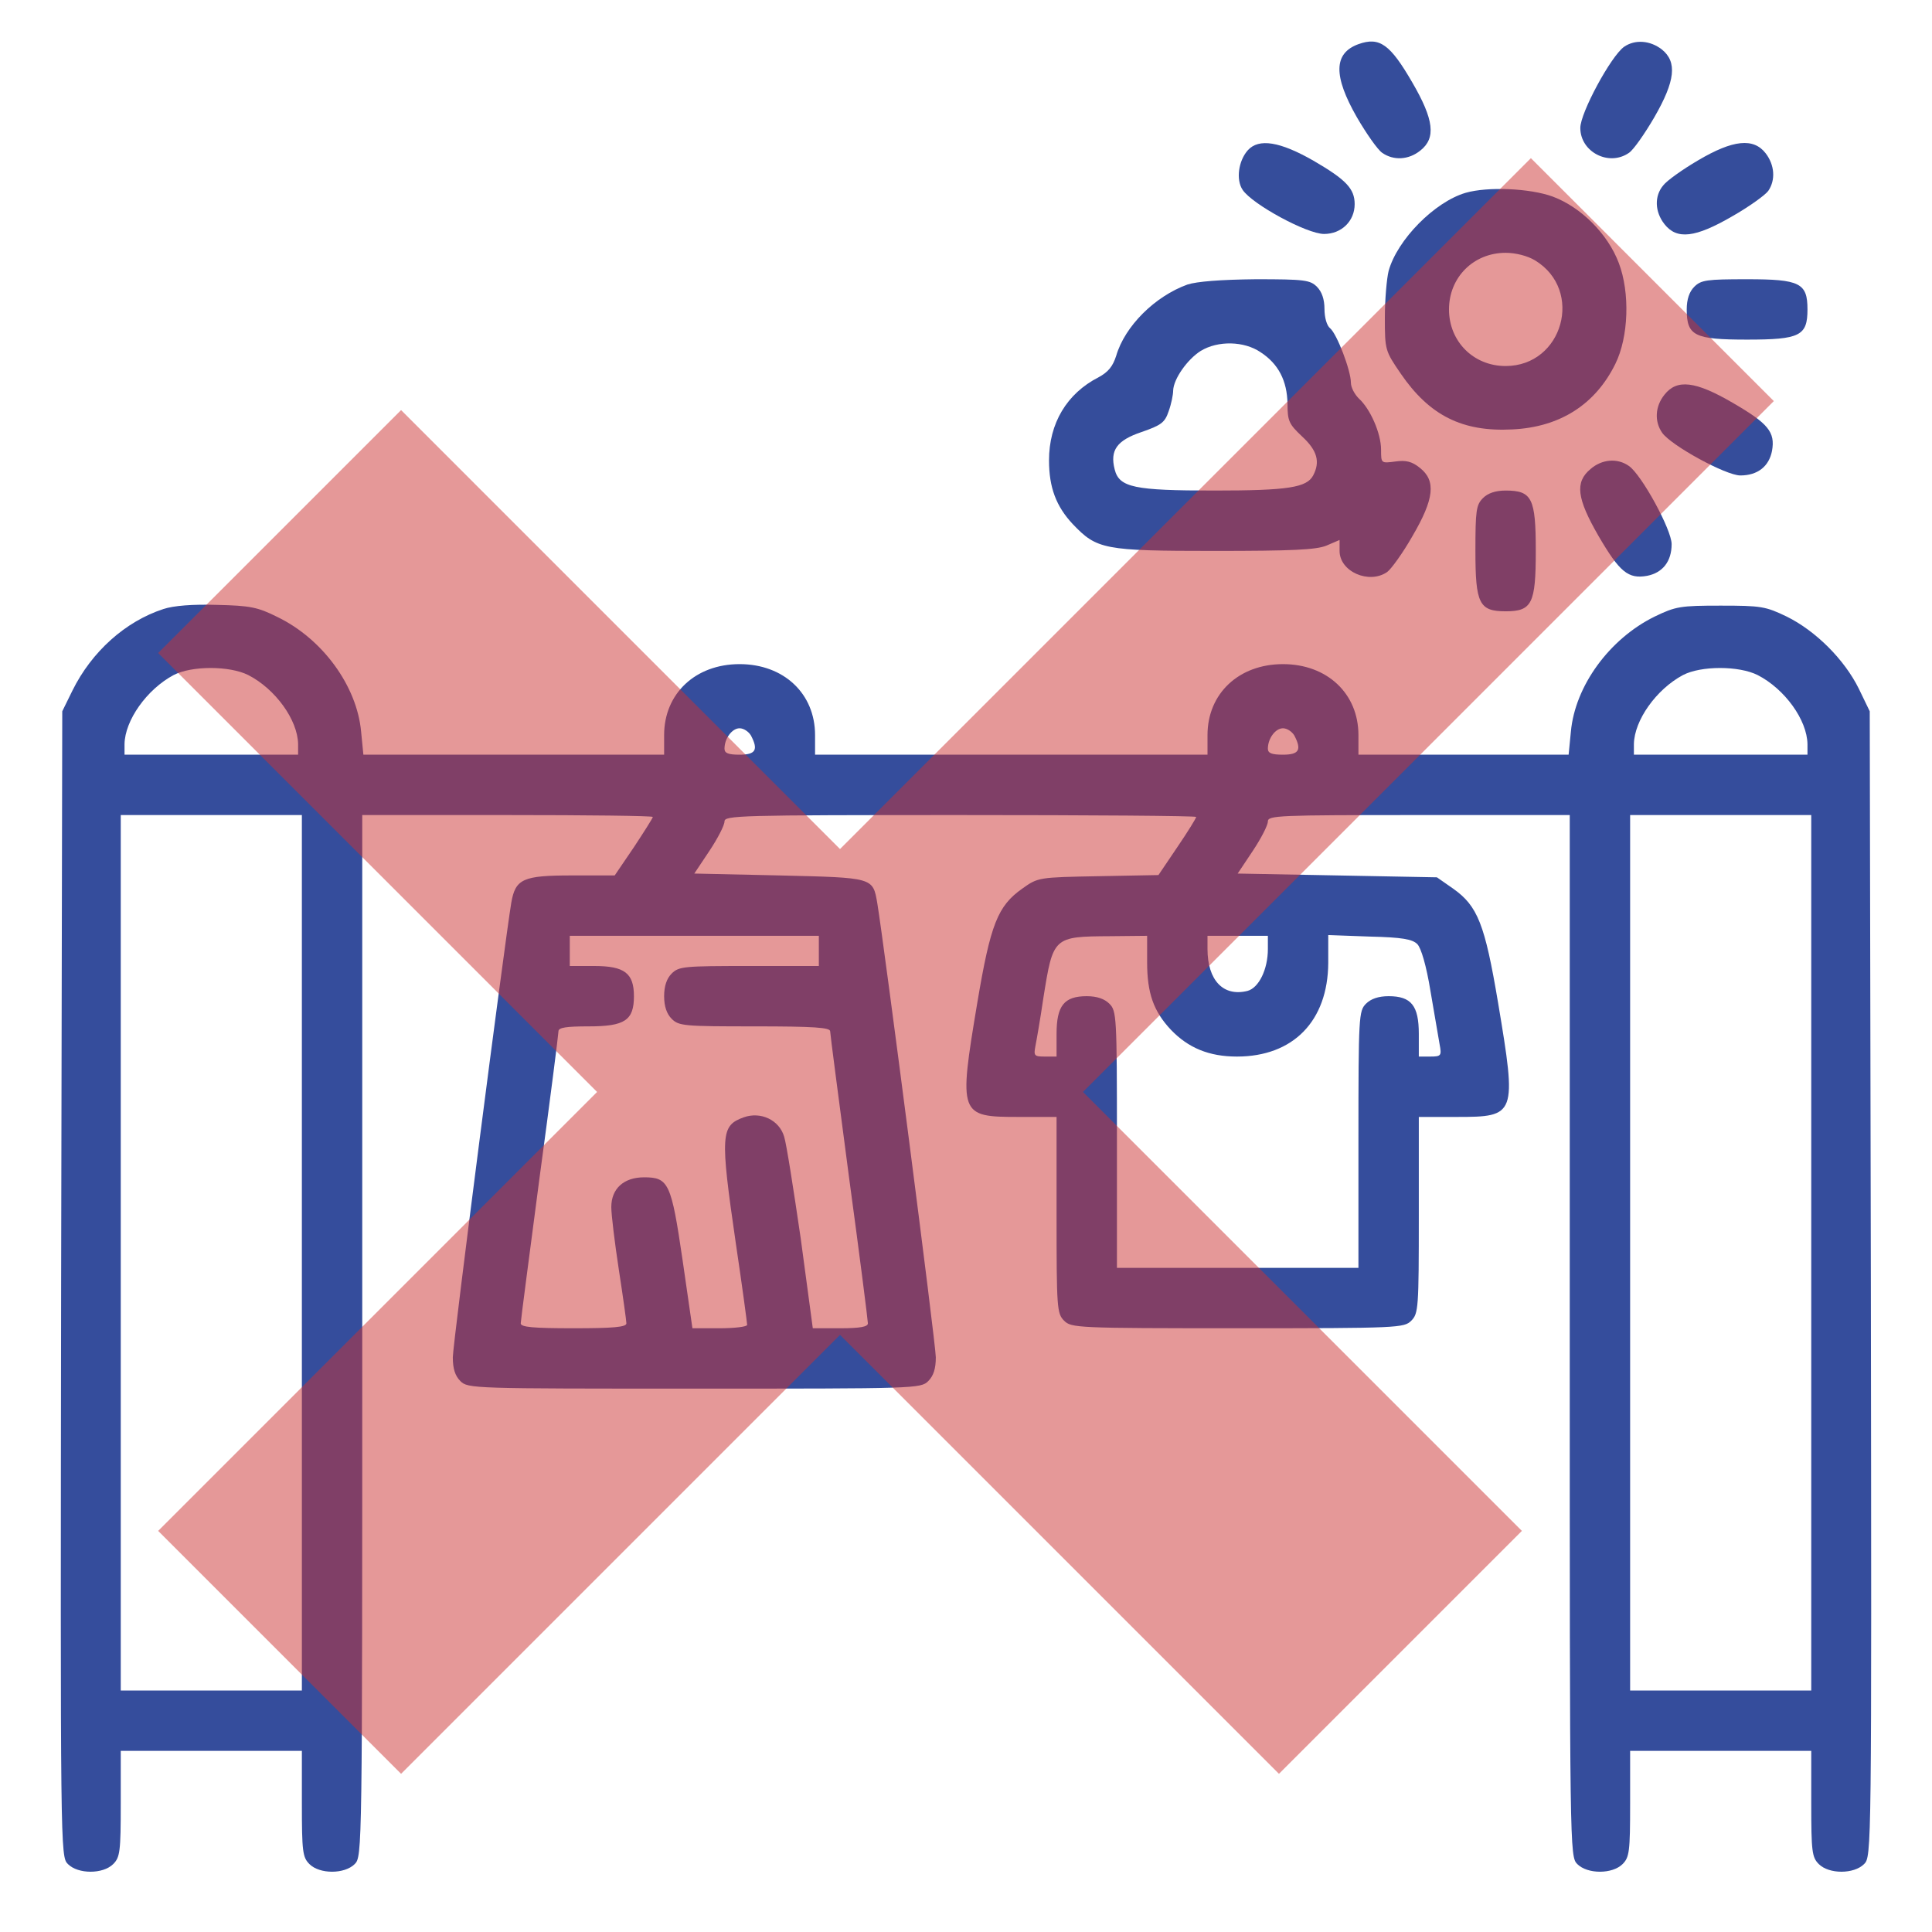
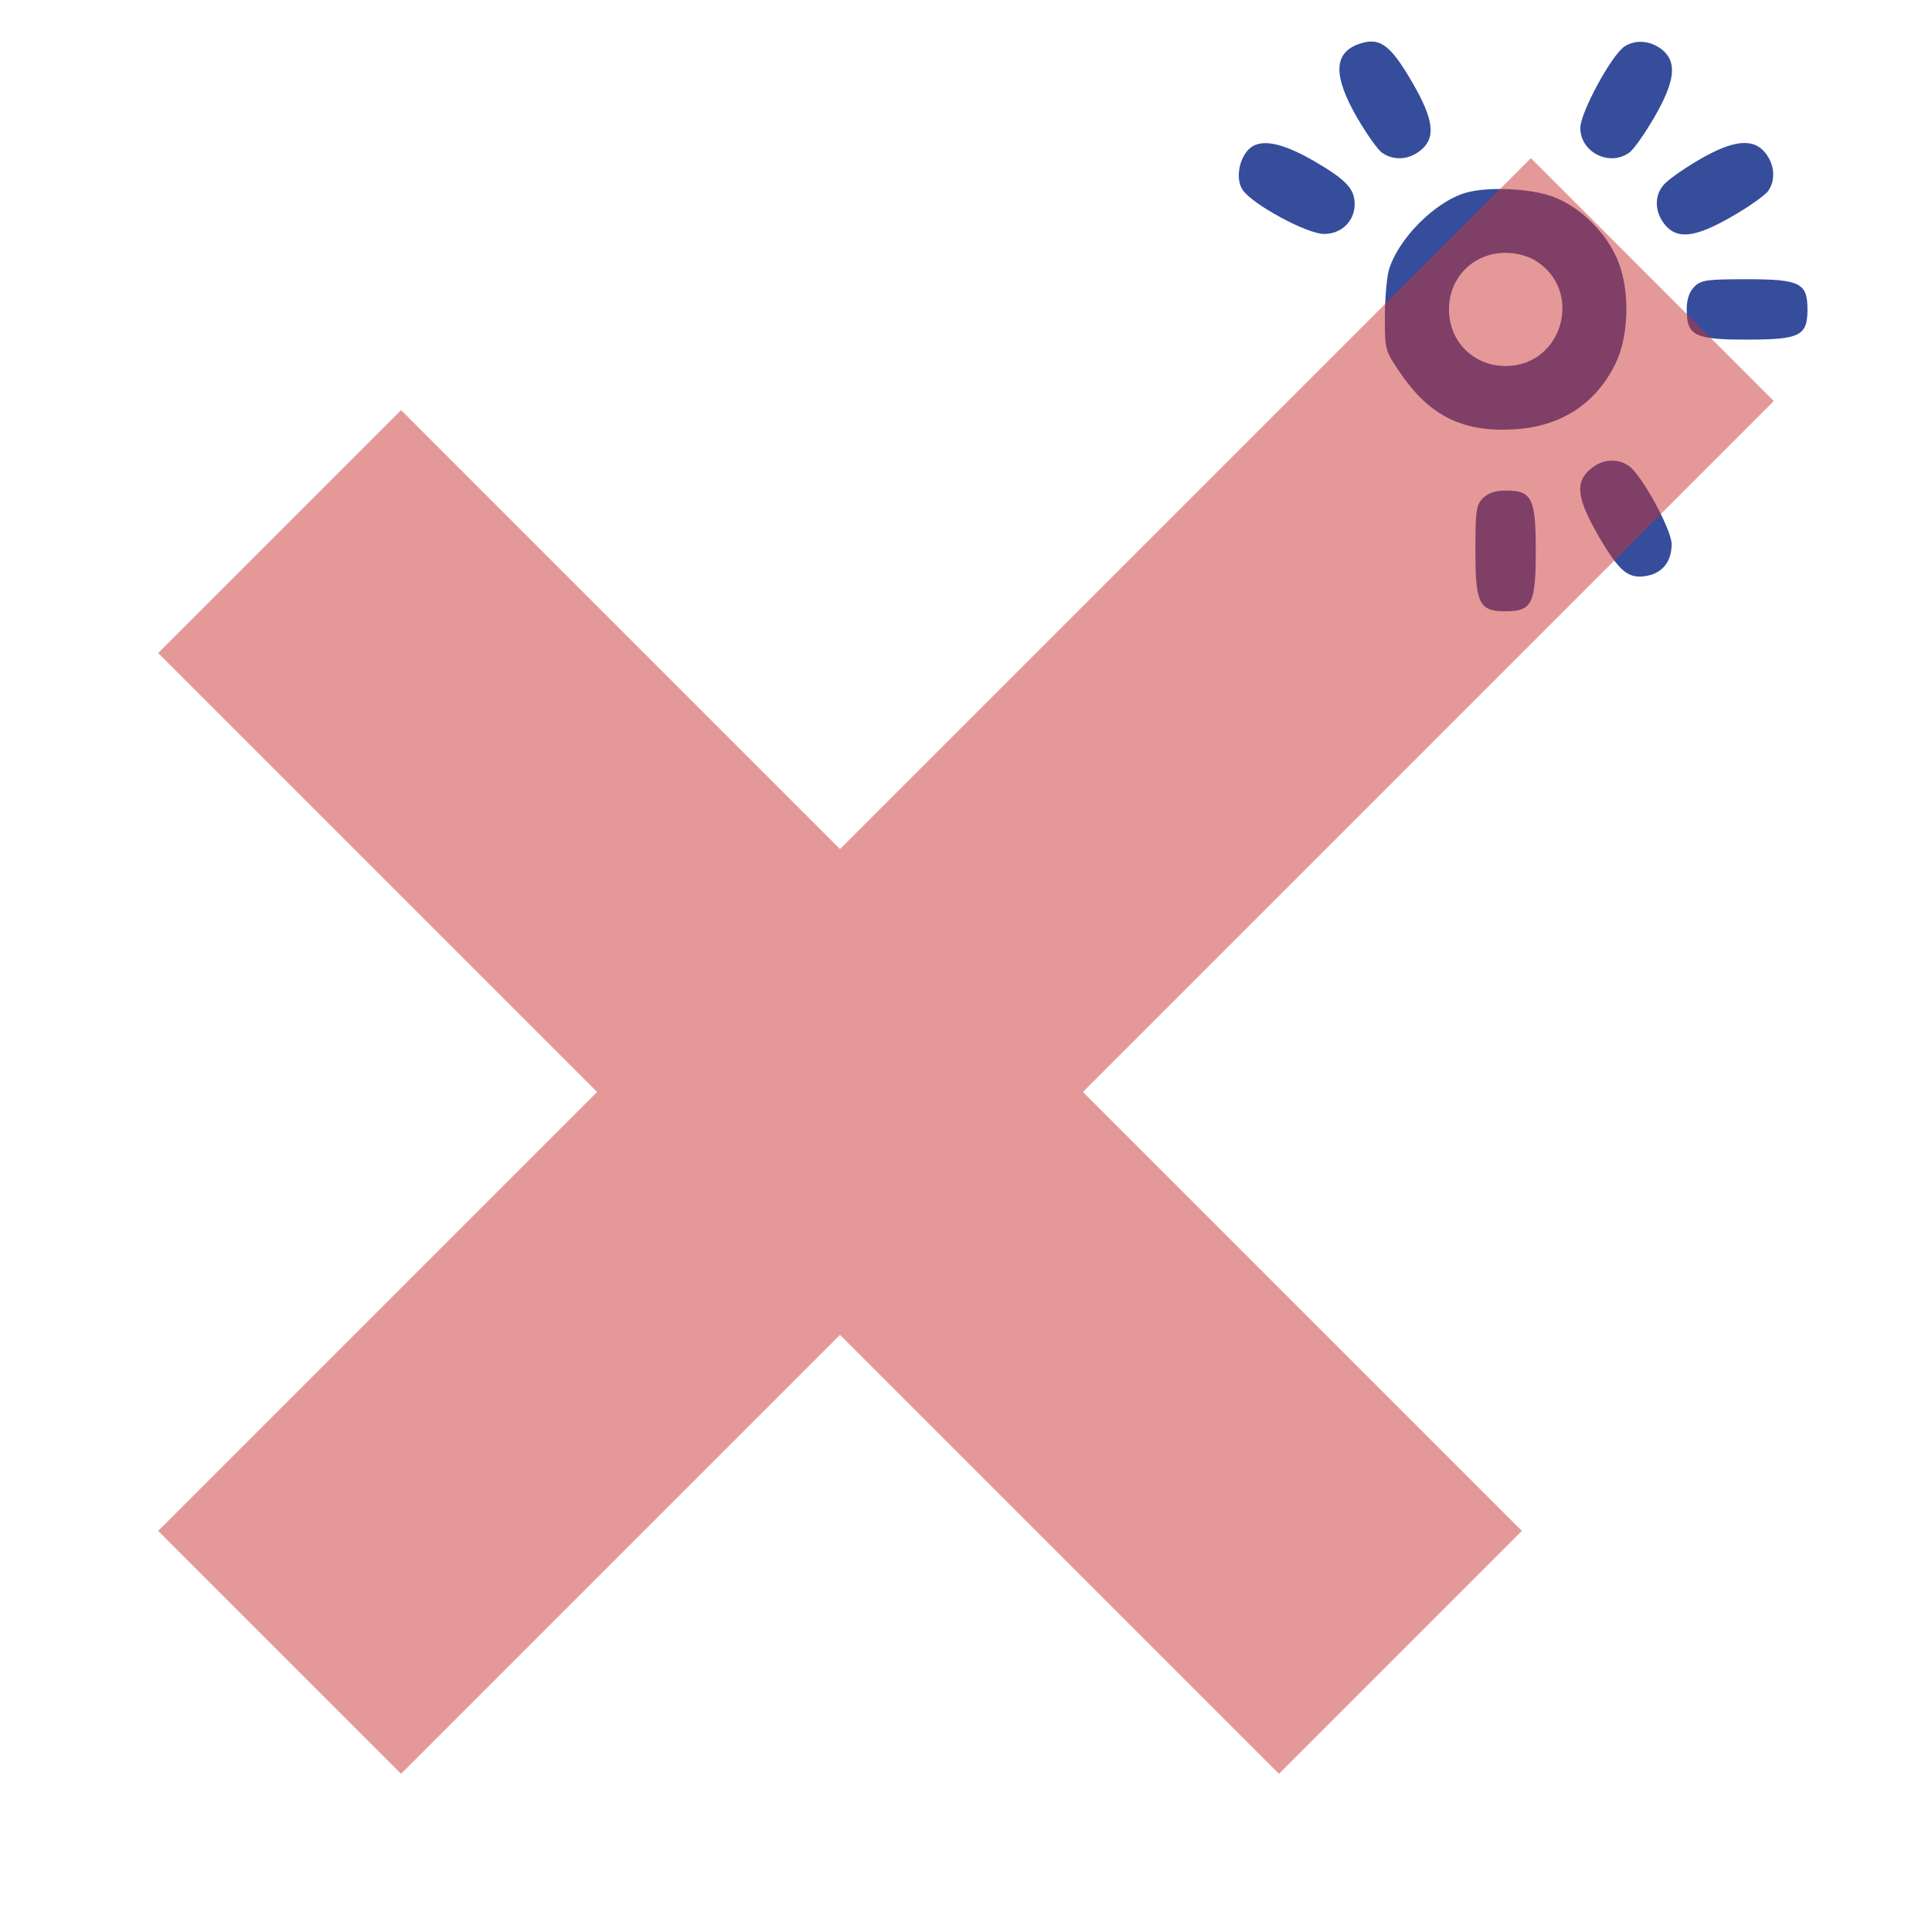
<svg xmlns="http://www.w3.org/2000/svg" version="1.0" width="512pt" height="512pt" viewBox="0 0 512 512" preserveAspectRatio="xMidYMid" id="svg12" xml:space="preserve">
  <defs id="defs12" />
  <g transform="matrix(0.1,0,0,-0.1,0,512)" fill="#000000" stroke="none" id="g12" style="fill:#354d9b;fill-opacity:1">
    <path d="m 3930,5080 c -18,-18 -20,-33 -20,-140 0,-140 10,-160 80,-160 70,0 80,20 80,160 0,140 -10,160 -80,160 -27,0 -47,-7 -60,-20 z" id="path1" style="display:none;fill:#354d9b;fill-opacity:1" />
    <path d="m 3600,5003 c -66,-24 -67,-84 -4,-194 25,-43 55,-86 67,-94 30,-21 70,-19 101,6 42,33 36,82 -21,180 -59,102 -87,122 -143,102 z" id="path2" style="fill:#354d9b;fill-opacity:1" />
    <path d="m 4304,4996 c -35,-25 -116,-175 -116,-215 0,-64 76,-103 129,-66 12,8 42,51 67,94 56,97 61,147 20,180 -31,24 -71,27 -100,7 z" id="path3" style="fill:#354d9b;fill-opacity:1" />
    <path d="m 3307,4722 c -25,-28 -32,-78 -14,-105 25,-38 170,-117 216,-117 46,0 81,34 81,79 0,41 -23,65 -109,115 -89,51 -145,60 -174,28 z" id="path4" style="fill:#354d9b;fill-opacity:1" />
    <path d="m 4500,4695 c -41,-24 -83,-54 -92,-66 -24,-28 -23,-70 3,-103 33,-42 82,-36 180,21 44,25 87,56 95,67 20,29 17,69 -7,100 -32,41 -86,36 -179,-19 z" id="path5" style="fill:#354d9b;fill-opacity:1" />
    <path d="m 3884,4609 c -82,-24 -181,-124 -204,-207 -5,-20 -10,-76 -10,-124 0,-86 1,-88 42,-148 76,-111 163,-155 296,-148 126,6 220,66 273,174 35,71 39,188 9,267 -29,77 -100,148 -175,176 -60,22 -172,27 -231,10 z m 184,-179 c 130,-79 74,-280 -78,-280 -85,0 -150,65 -150,150 0,85 65,150 150,150 27,0 58,-8 78,-20 z" id="path6" style="fill:#354d9b;fill-opacity:1" />
-     <path d="m 3147,4366 c -86,-31 -166,-110 -189,-189 -9,-28 -21,-43 -47,-57 -84,-43 -131,-122 -131,-220 0,-72 19,-122 63,-169 64,-67 82,-71 375,-71 207,0 270,3 297,14 l 35,15 v -29 c 0,-55 78,-89 126,-56 11,8 42,51 67,95 58,99 63,147 20,181 -21,17 -37,21 -65,17 -38,-5 -38,-5 -38,31 0,44 -29,109 -59,136 -11,11 -21,29 -21,42 0,32 -37,129 -55,144 -9,7 -15,29 -15,51 0,26 -7,46 -20,59 -18,18 -33,20 -162,20 -94,-1 -156,-6 -181,-14 z m 193,-179 c 48,-31 71,-76 72,-137 0,-46 4,-54 39,-87 40,-37 48,-67 29,-103 -17,-32 -66,-40 -262,-40 -212,0 -252,8 -264,56 -13,51 6,77 71,99 52,18 62,25 72,55 7,19 12,44 12,55 1,31 38,83 73,105 46,28 115,26 158,-3 z" id="path7" style="fill:#354d9b;fill-opacity:1" />
    <path d="m 4490,4360 c -13,-13 -20,-33 -20,-60 0,-70 20,-80 160,-80 140,0 160,10 160,80 0,70 -20,80 -160,80 -107,0 -122,-2 -140,-20 z" id="path8" style="fill:#354d9b;fill-opacity:1" />
-     <path d="m 4411,4074 c -25,-31 -27,-71 -6,-101 24,-34 169,-113 207,-113 46,0 76,24 84,65 9,50 -10,73 -105,128 -98,57 -147,63 -180,21 z" id="path9" style="fill:#354d9b;fill-opacity:1" />
    <path d="m 4215,3877 c -42,-35 -36,-78 21,-177 56,-96 79,-115 129,-106 41,8 65,38 65,84 0,38 -79,183 -113,207 -31,22 -72,18 -102,-8 z" id="path10" style="fill:#354d9b;fill-opacity:1" />
    <path d="m 3930,3800 c -18,-18 -20,-33 -20,-140 0,-140 10,-160 80,-160 70,0 80,20 80,160 0,140 -10,160 -80,160 -27,0 -47,-7 -60,-20 z" id="path11" style="fill:#354d9b;fill-opacity:1" />
-     <path d="M 433,3506 C 332,3473 243,3393 192,3290 l -27,-55 -3,-1517 C 160,209 160,200 180,180 c 27,-27 93,-27 120,0 18,18 20,33 20,160 V 480 H 560 800 V 340 c 0,-127 2,-142 20,-160 27,-27 93,-27 120,0 20,20 20,33 20,1400 v 1380 h 385 c 212,0 385,-2 385,-5 0,-3 -23,-39 -50,-80 l -51,-75 h -114 c -129,0 -149,-9 -160,-72 -18,-108 -155,-1170 -155,-1205 0,-30 6,-49 20,-63 20,-20 33,-20 620,-20 587,0 600,0 620,20 14,14 20,33 20,63 0,35 -137,1094 -155,1203 -12,69 -9,68 -259,74 l -226,5 40,60 c 22,33 40,68 40,78 0,16 36,17 625,17 344,0 625,-2 625,-5 0,-3 -22,-39 -50,-80 l -50,-74 -159,-3 c -159,-3 -160,-3 -202,-33 -65,-46 -84,-94 -119,-302 -50,-299 -48,-303 110,-303 h 100 v -260 c 0,-247 1,-261 20,-280 19,-19 33,-20 460,-20 427,0 441,1 460,20 19,19 20,33 20,280 v 260 h 100 c 158,0 160,4 110,303 -35,208 -54,256 -119,302 l -43,30 -264,5 -264,5 40,60 c 22,33 40,68 40,78 0,16 26,17 400,17 h 400 V 1580 c 0,-1367 0,-1380 20,-1400 27,-27 93,-27 120,0 18,18 20,33 20,160 v 140 h 240 240 V 340 c 0,-127 2,-142 20,-160 27,-27 93,-27 120,0 20,20 20,29 18,1538 l -3,1517 -29,60 c -38,77 -114,153 -191,191 -56,27 -68,29 -175,29 -107,0 -119,-2 -175,-29 -120,-59 -211,-184 -222,-305 l -6,-61 h -278 -279 v 52 c 0,110 -83,188 -200,188 -117,0 -200,-78 -200,-188 v -52 h -520 -520 v 52 c 0,110 -83,188 -200,188 -117,0 -200,-78 -200,-188 v -52 H 1361 963 l -6,61 c -11,121 -102,246 -222,304 -52,26 -72,30 -160,32 -64,2 -115,-2 -142,-11 z m 225,-175 c 72,-37 131,-119 132,-183 v -28 H 560 330 v 28 c 1,63 59,145 130,183 48,25 148,25 198,0 z m 4000,0 c 72,-37 131,-119 132,-183 v -28 h -230 -230 v 28 c 1,63 59,145 130,183 48,25 148,25 198,0 z M 1990,3171 c 20,-38 13,-51 -30,-51 -30,0 -40,4 -40,16 0,27 20,54 40,54 11,0 24,-9 30,-19 z m 1440,0 c 20,-38 13,-51 -30,-51 -30,0 -40,4 -40,16 0,27 20,54 40,54 11,0 24,-9 30,-19 z M 800,1800 V 640 H 560 320 v 1160 1160 h 240 240 z m 4000,0 V 640 h -240 -240 v 1160 1160 h 240 240 z m -2630,800 v -40 h -185 c -172,0 -186,-1 -205,-20 -13,-13 -20,-33 -20,-60 0,-27 7,-47 20,-60 19,-19 33,-20 220,-20 157,0 200,-3 200,-13 0,-7 23,-181 50,-387 28,-206 50,-380 50,-387 0,-9 -20,-13 -73,-13 h -73 l -32,238 c -19,130 -38,252 -44,270 -13,44 -62,67 -107,51 -61,-22 -63,-45 -21,-334 17,-114 30,-211 30,-216 0,-5 -33,-9 -73,-9 h -72 l -26,180 c -30,205 -37,220 -102,220 -54,0 -87,-30 -87,-79 0,-20 9,-94 20,-166 11,-71 20,-136 20,-142 0,-10 -35,-13 -140,-13 -108,0 -140,3 -140,13 0,7 23,181 50,387 28,206 50,380 50,387 0,10 21,13 80,13 96,0 120,16 120,80 0,61 -25,80 -105,80 h -65 v 40 40 h 330 330 z m 870,-30 c 0,-82 17,-130 63,-179 46,-48 101,-71 175,-71 149,0 241,94 242,248 v 74 l 110,-4 c 86,-2 113,-7 126,-20 10,-10 24,-57 35,-125 10,-59 21,-123 24,-140 6,-31 4,-33 -25,-33 h -30 v 60 c 0,75 -20,100 -80,100 -27,0 -47,-7 -60,-20 -19,-19 -20,-33 -20,-360 v -340 h -320 -320 v 340 c 0,327 -1,341 -20,360 -13,13 -33,20 -60,20 -60,0 -80,-25 -80,-100 v -60 h -31 c -28,0 -30,2 -25,28 3,15 13,72 21,127 26,163 26,163 178,164 l 97,1 z m 320,35 c 0,-54 -24,-103 -54,-111 -64,-16 -106,28 -106,111 v 35 h 80 80 z" id="path12" style="fill:#354d9c;fill-opacity:1" />
    <polygon style="fill:#cc3333;fill-opacity:0.5" points="1827.552,255.251 1488.312,594.491 1272.779,378.957 1153.497,498.238 1369.031,713.772 1153.497,929.306 1272.779,1048.587 1488.312,833.053 1703.846,1048.587 1823.127,929.306 1607.594,713.772 1946.833,374.532 " id="polygon2" transform="matrix(5.397,0,0,-5.397,-5806.276,6078.422)" />
  </g>
</svg>